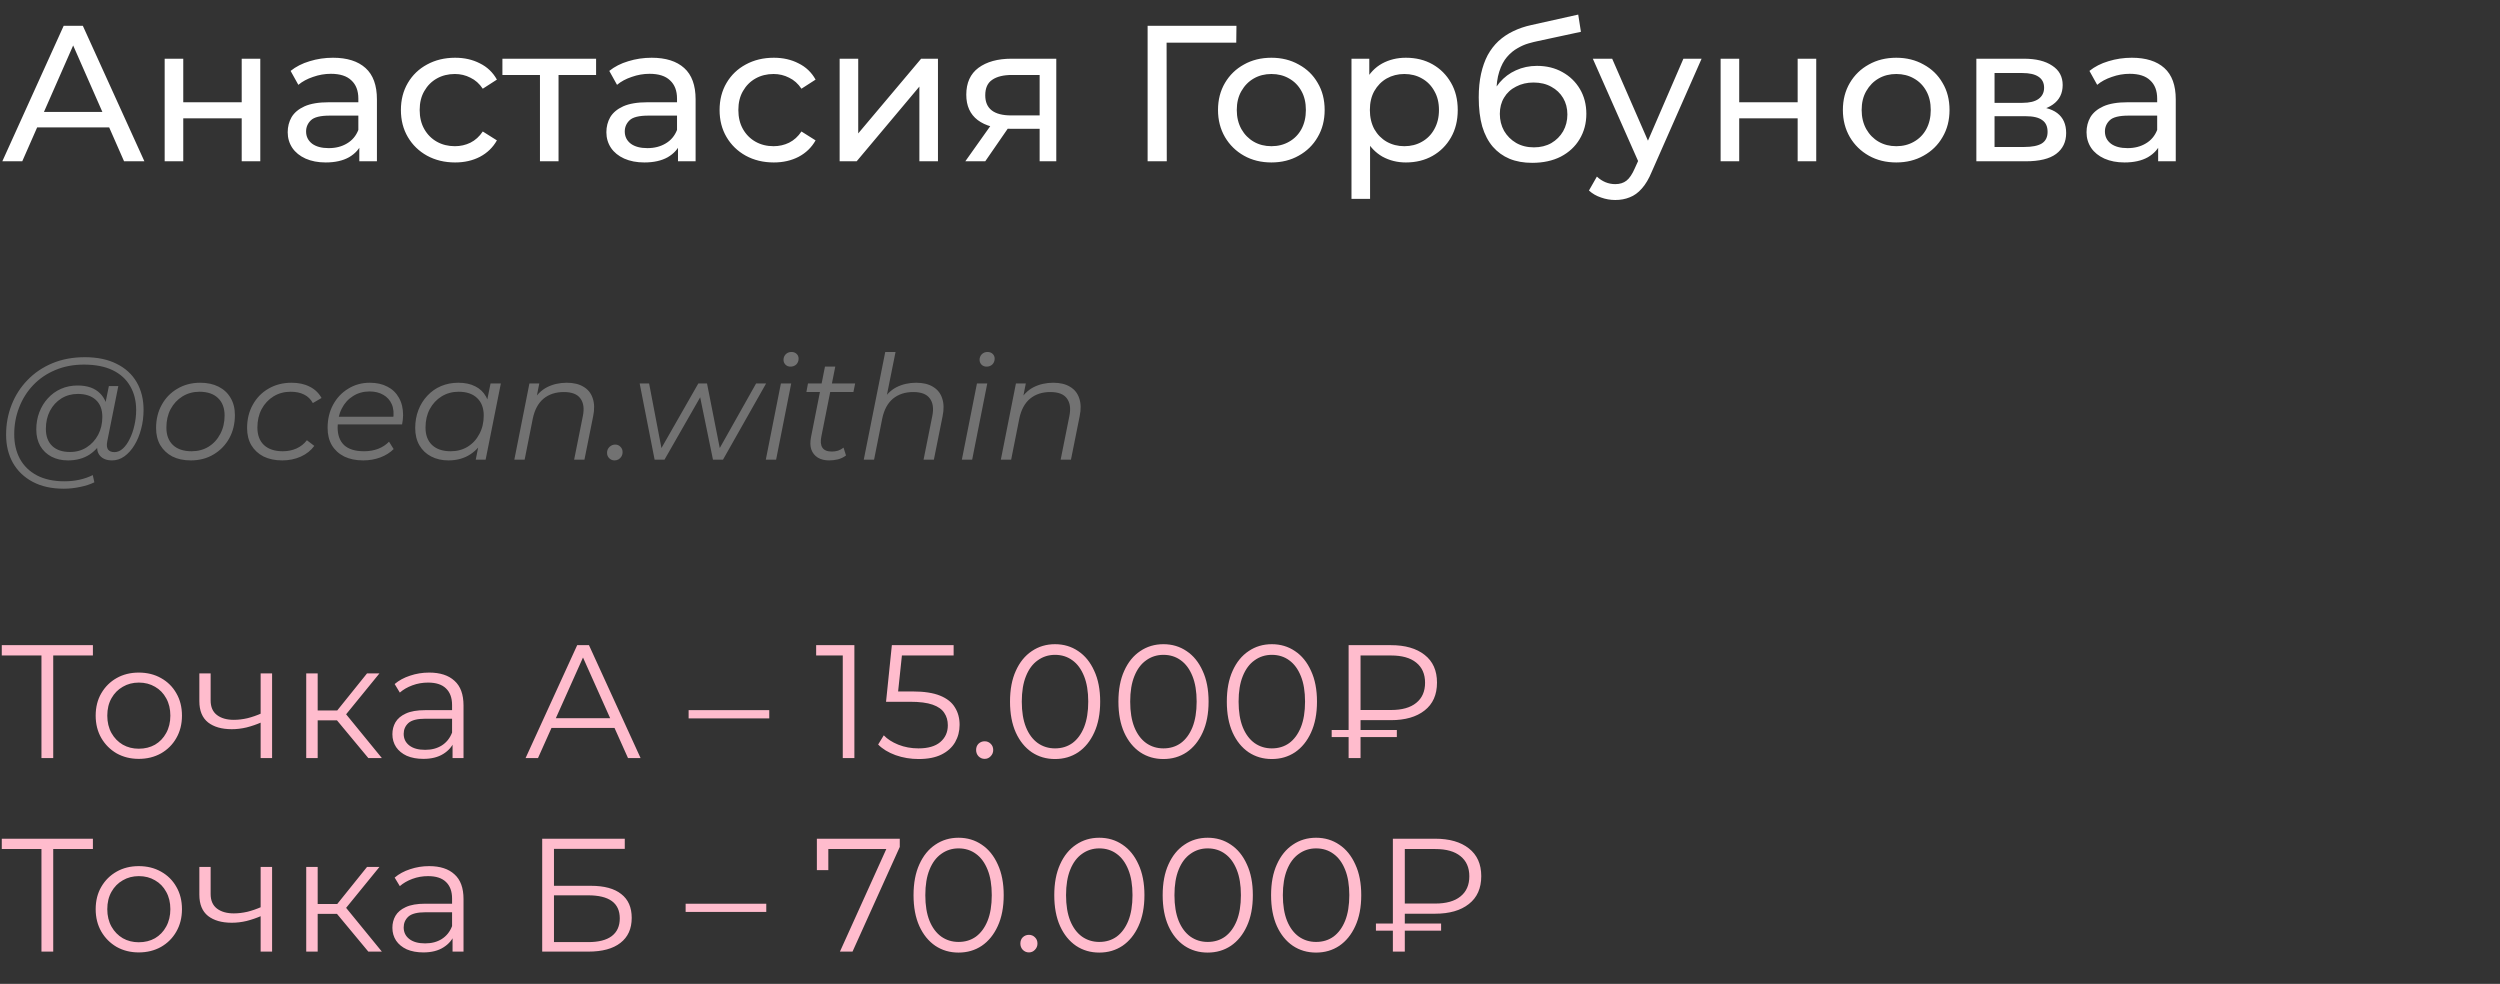
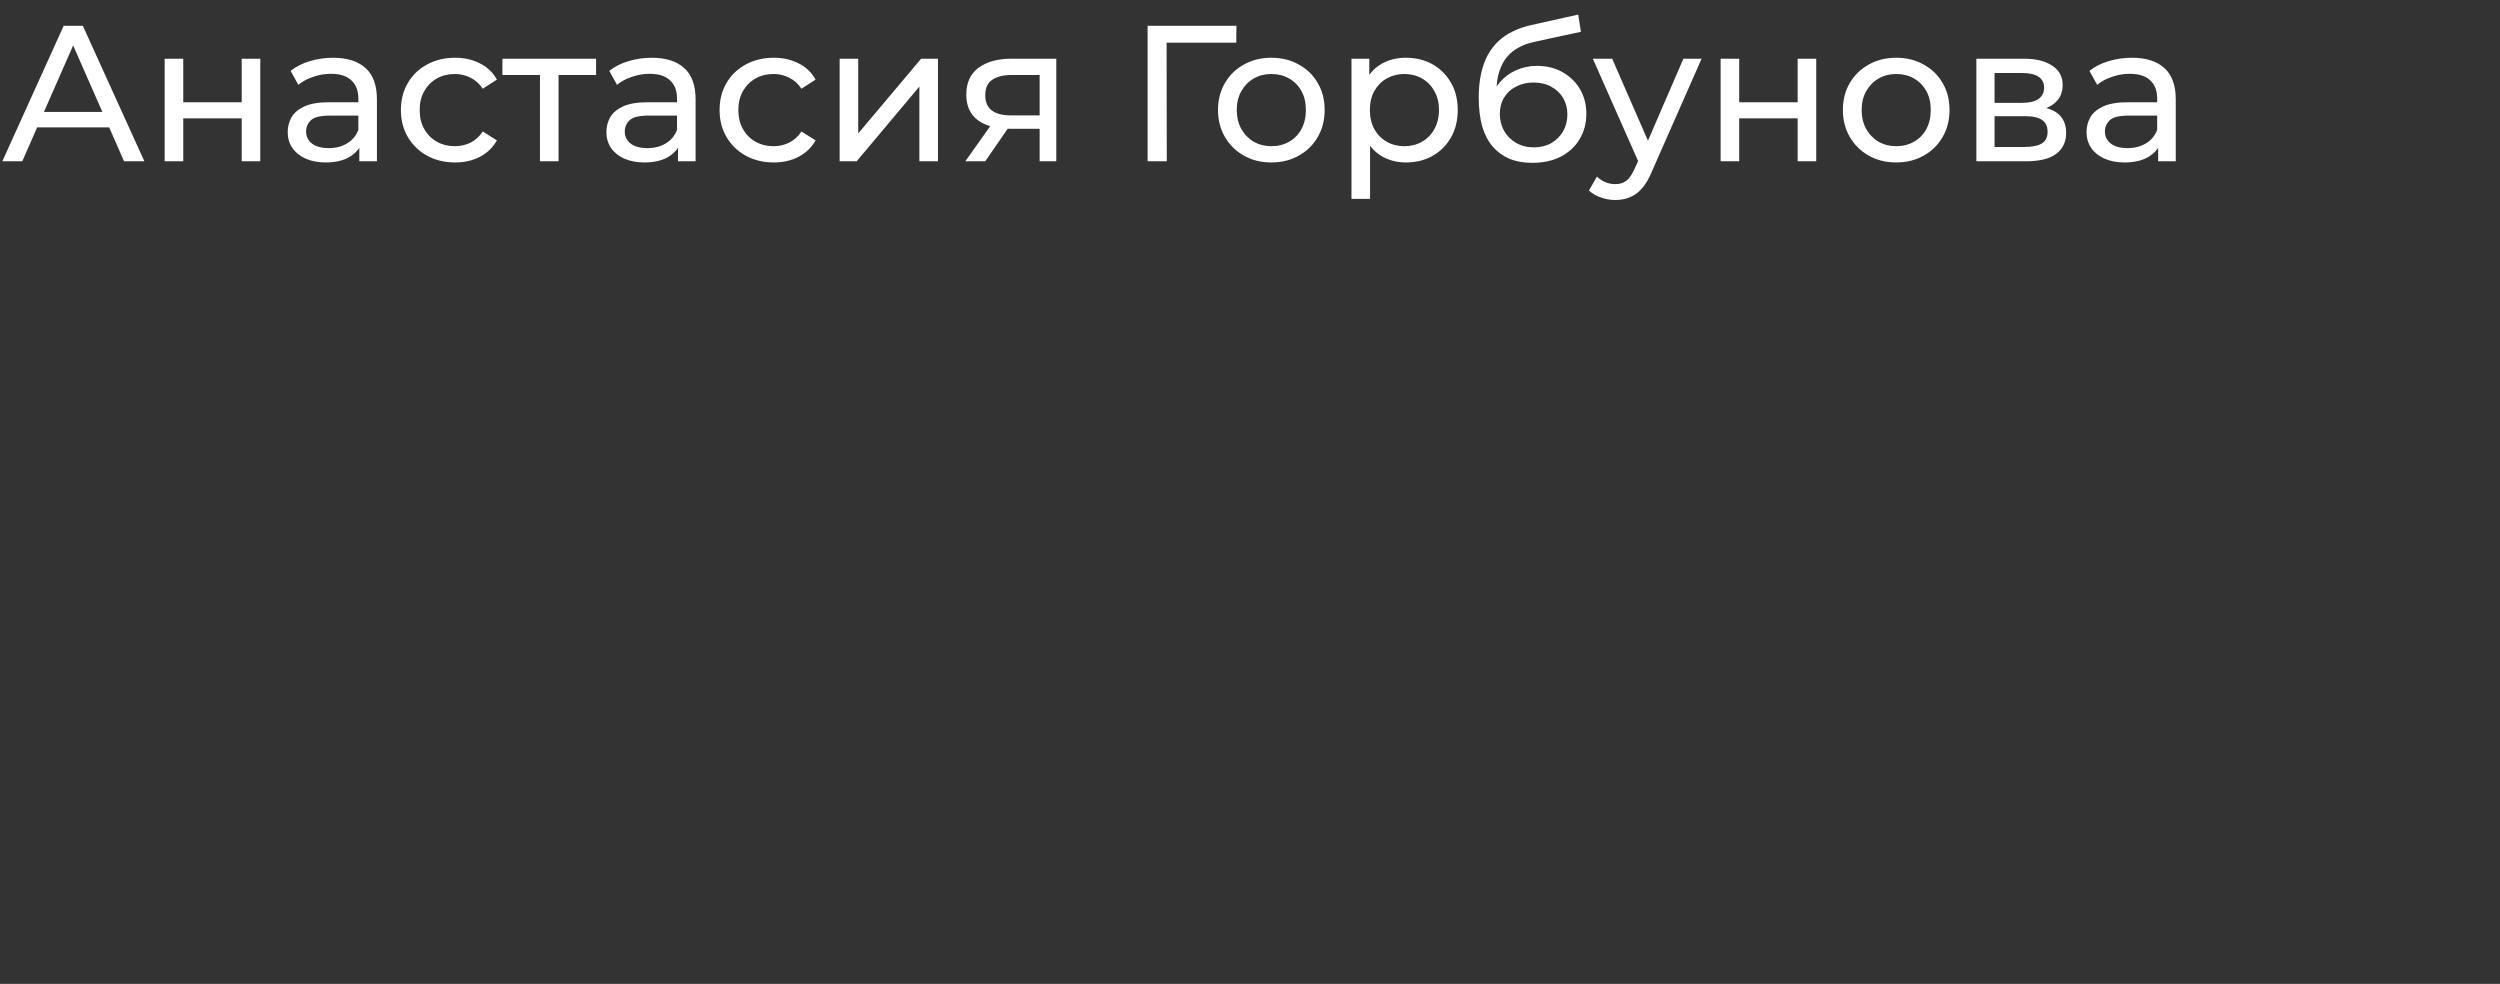
<svg xmlns="http://www.w3.org/2000/svg" width="310" height="122" viewBox="0 0 310 122" fill="none">
  <rect x="0" y="0" width="310" height="122" fill="#333333" stroke="none" />
  <path d="M0.288 20L7.896 3.2H10.272L17.904 20H15.384L8.592 4.544H9.552L2.76 20H0.288ZM3.528 15.8L4.176 13.88H13.632L14.328 15.8H3.528ZM20.419 20V7.28H22.724V12.68H29.971V7.28H32.276V20H29.971V14.672H22.724V20H20.419ZM44.555 20V17.312L44.435 16.808V12.224C44.435 11.248 44.147 10.496 43.571 9.968C43.011 9.424 42.163 9.152 41.027 9.152C40.275 9.152 39.539 9.28 38.819 9.536C38.099 9.776 37.491 10.104 36.995 10.52L36.035 8.792C36.691 8.264 37.475 7.864 38.387 7.592C39.315 7.304 40.283 7.16 41.291 7.16C43.035 7.16 44.379 7.584 45.323 8.432C46.267 9.28 46.739 10.576 46.739 12.32V20H44.555ZM40.379 20.144C39.435 20.144 38.603 19.984 37.883 19.664C37.179 19.344 36.635 18.904 36.251 18.344C35.867 17.768 35.675 17.12 35.675 16.4C35.675 15.712 35.835 15.088 36.155 14.528C36.491 13.968 37.027 13.52 37.763 13.184C38.515 12.848 39.523 12.68 40.787 12.68H44.819V14.336H40.883C39.731 14.336 38.955 14.528 38.555 14.912C38.155 15.296 37.955 15.76 37.955 16.304C37.955 16.928 38.203 17.432 38.699 17.816C39.195 18.184 39.883 18.368 40.763 18.368C41.627 18.368 42.379 18.176 43.019 17.792C43.675 17.408 44.147 16.848 44.435 16.112L44.891 17.696C44.587 18.448 44.051 19.048 43.283 19.496C42.515 19.928 41.547 20.144 40.379 20.144ZM56.432 20.144C55.136 20.144 53.976 19.864 52.952 19.304C51.944 18.744 51.152 17.976 50.576 17C50 16.024 49.712 14.904 49.712 13.64C49.712 12.376 50 11.256 50.576 10.28C51.152 9.304 51.944 8.544 52.952 8C53.976 7.44 55.136 7.16 56.432 7.16C57.584 7.16 58.608 7.392 59.504 7.856C60.416 8.304 61.12 8.976 61.616 9.872L59.864 11C59.448 10.376 58.936 9.92 58.328 9.632C57.736 9.328 57.096 9.176 56.408 9.176C55.576 9.176 54.832 9.36 54.176 9.728C53.52 10.096 53 10.616 52.616 11.288C52.232 11.944 52.04 12.728 52.04 13.64C52.04 14.552 52.232 15.344 52.616 16.016C53 16.688 53.52 17.208 54.176 17.576C54.832 17.944 55.576 18.128 56.408 18.128C57.096 18.128 57.736 17.984 58.328 17.696C58.936 17.392 59.448 16.928 59.864 16.304L61.616 17.408C61.12 18.288 60.416 18.968 59.504 19.448C58.608 19.912 57.584 20.144 56.432 20.144ZM66.955 20V8.696L67.531 9.296H62.299V7.28H73.915V9.296H68.707L69.259 8.696V20H66.955ZM84.071 20V17.312L83.951 16.808V12.224C83.951 11.248 83.663 10.496 83.087 9.968C82.527 9.424 81.679 9.152 80.543 9.152C79.791 9.152 79.055 9.28 78.335 9.536C77.615 9.776 77.007 10.104 76.511 10.52L75.551 8.792C76.207 8.264 76.991 7.864 77.903 7.592C78.831 7.304 79.799 7.16 80.807 7.16C82.551 7.16 83.895 7.584 84.839 8.432C85.783 9.28 86.255 10.576 86.255 12.32V20H84.071ZM79.895 20.144C78.951 20.144 78.119 19.984 77.399 19.664C76.695 19.344 76.151 18.904 75.767 18.344C75.383 17.768 75.191 17.12 75.191 16.4C75.191 15.712 75.351 15.088 75.671 14.528C76.007 13.968 76.543 13.52 77.279 13.184C78.031 12.848 79.039 12.68 80.303 12.68H84.335V14.336H80.399C79.247 14.336 78.471 14.528 78.071 14.912C77.671 15.296 77.471 15.76 77.471 16.304C77.471 16.928 77.719 17.432 78.215 17.816C78.711 18.184 79.399 18.368 80.279 18.368C81.143 18.368 81.895 18.176 82.535 17.792C83.191 17.408 83.663 16.848 83.951 16.112L84.407 17.696C84.103 18.448 83.567 19.048 82.799 19.496C82.031 19.928 81.063 20.144 79.895 20.144ZM95.948 20.144C94.652 20.144 93.492 19.864 92.468 19.304C91.46 18.744 90.668 17.976 90.092 17C89.516 16.024 89.228 14.904 89.228 13.64C89.228 12.376 89.516 11.256 90.092 10.28C90.668 9.304 91.46 8.544 92.468 8C93.492 7.44 94.652 7.16 95.948 7.16C97.1 7.16 98.124 7.392 99.02 7.856C99.932 8.304 100.636 8.976 101.132 9.872L99.38 11C98.964 10.376 98.452 9.92 97.844 9.632C97.252 9.328 96.612 9.176 95.924 9.176C95.092 9.176 94.348 9.36 93.692 9.728C93.036 10.096 92.516 10.616 92.132 11.288C91.748 11.944 91.556 12.728 91.556 13.64C91.556 14.552 91.748 15.344 92.132 16.016C92.516 16.688 93.036 17.208 93.692 17.576C94.348 17.944 95.092 18.128 95.924 18.128C96.612 18.128 97.252 17.984 97.844 17.696C98.452 17.392 98.964 16.928 99.38 16.304L101.132 17.408C100.636 18.288 99.932 18.968 99.02 19.448C98.124 19.912 97.1 20.144 95.948 20.144ZM104.115 20V7.28H106.419V16.544L114.219 7.28H116.307V20H114.003V10.736L106.227 20H104.115ZM128.915 20V15.536L129.275 15.968H125.219C123.523 15.968 122.195 15.608 121.235 14.888C120.291 14.168 119.819 13.12 119.819 11.744C119.819 10.272 120.323 9.16 121.331 8.408C122.355 7.656 123.715 7.28 125.411 7.28H130.979V20H128.915ZM119.699 20L123.155 15.128H125.531L122.171 20H119.699ZM128.915 14.816V8.648L129.275 9.296H125.483C124.427 9.296 123.611 9.496 123.035 9.896C122.459 10.28 122.171 10.92 122.171 11.816C122.171 13.48 123.243 14.312 125.387 14.312H129.275L128.915 14.816ZM142.304 20V3.2H153.32L153.296 5.288H144.08L144.656 4.688L144.68 20H142.304ZM157.657 20.144C156.377 20.144 155.241 19.864 154.249 19.304C153.257 18.744 152.473 17.976 151.897 17C151.321 16.008 151.033 14.888 151.033 13.64C151.033 12.376 151.321 11.256 151.897 10.28C152.473 9.304 153.257 8.544 154.249 8C155.241 7.44 156.377 7.16 157.657 7.16C158.921 7.16 160.049 7.44 161.041 8C162.049 8.544 162.833 9.304 163.393 10.28C163.969 11.24 164.257 12.36 164.257 13.64C164.257 14.904 163.969 16.024 163.393 17C162.833 17.976 162.049 18.744 161.041 19.304C160.049 19.864 158.921 20.144 157.657 20.144ZM157.657 18.128C158.473 18.128 159.201 17.944 159.841 17.576C160.497 17.208 161.009 16.688 161.377 16.016C161.745 15.328 161.929 14.536 161.929 13.64C161.929 12.728 161.745 11.944 161.377 11.288C161.009 10.616 160.497 10.096 159.841 9.728C159.201 9.36 158.473 9.176 157.657 9.176C156.841 9.176 156.113 9.36 155.473 9.728C154.833 10.096 154.321 10.616 153.937 11.288C153.553 11.944 153.361 12.728 153.361 13.64C153.361 14.536 153.553 15.328 153.937 16.016C154.321 16.688 154.833 17.208 155.473 17.576C156.113 17.944 156.841 18.128 157.657 18.128ZM174.328 20.144C173.272 20.144 172.304 19.904 171.424 19.424C170.56 18.928 169.864 18.2 169.336 17.24C168.824 16.28 168.568 15.08 168.568 13.64C168.568 12.2 168.816 11 169.312 10.04C169.824 9.08 170.512 8.36 171.376 7.88C172.256 7.4 173.24 7.16 174.328 7.16C175.576 7.16 176.68 7.432 177.64 7.976C178.6 8.52 179.36 9.28 179.92 10.256C180.48 11.216 180.76 12.344 180.76 13.64C180.76 14.936 180.48 16.072 179.92 17.048C179.36 18.024 178.6 18.784 177.64 19.328C176.68 19.872 175.576 20.144 174.328 20.144ZM167.584 24.656V7.28H169.792V10.712L169.648 13.664L169.888 16.616V24.656H167.584ZM174.136 18.128C174.952 18.128 175.68 17.944 176.32 17.576C176.976 17.208 177.488 16.688 177.856 16.016C178.24 15.328 178.432 14.536 178.432 13.64C178.432 12.728 178.24 11.944 177.856 11.288C177.488 10.616 176.976 10.096 176.32 9.728C175.68 9.36 174.952 9.176 174.136 9.176C173.336 9.176 172.608 9.36 171.952 9.728C171.312 10.096 170.8 10.616 170.416 11.288C170.048 11.944 169.864 12.728 169.864 13.64C169.864 14.536 170.048 15.328 170.416 16.016C170.8 16.688 171.312 17.208 171.952 17.576C172.608 17.944 173.336 18.128 174.136 18.128ZM189.987 20.192C188.931 20.192 187.995 20.024 187.179 19.688C186.379 19.352 185.691 18.856 185.115 18.2C184.539 17.528 184.099 16.688 183.795 15.68C183.507 14.656 183.363 13.456 183.363 12.08C183.363 10.992 183.459 10.016 183.651 9.152C183.843 8.288 184.115 7.52 184.467 6.848C184.835 6.176 185.283 5.592 185.811 5.096C186.355 4.6 186.963 4.192 187.635 3.872C188.323 3.536 189.075 3.28 189.891 3.104L195.699 1.808L196.035 3.944L190.683 5.096C190.363 5.16 189.979 5.256 189.531 5.384C189.083 5.512 188.627 5.712 188.163 5.984C187.699 6.24 187.267 6.6 186.867 7.064C186.467 7.528 186.147 8.136 185.907 8.888C185.667 9.624 185.547 10.536 185.547 11.624C185.547 11.928 185.555 12.16 185.571 12.32C185.587 12.48 185.603 12.64 185.619 12.8C185.651 12.96 185.675 13.2 185.691 13.52L184.731 12.536C184.987 11.656 185.395 10.888 185.955 10.232C186.515 9.576 187.187 9.072 187.971 8.72C188.771 8.352 189.643 8.168 190.587 8.168C191.771 8.168 192.819 8.424 193.731 8.936C194.659 9.448 195.387 10.152 195.915 11.048C196.443 11.944 196.707 12.968 196.707 14.12C196.707 15.288 196.427 16.336 195.867 17.264C195.323 18.176 194.547 18.896 193.539 19.424C192.531 19.936 191.347 20.192 189.987 20.192ZM190.203 18.272C191.019 18.272 191.739 18.096 192.363 17.744C192.987 17.376 193.475 16.888 193.827 16.28C194.179 15.656 194.355 14.96 194.355 14.192C194.355 13.424 194.179 12.744 193.827 12.152C193.475 11.56 192.987 11.096 192.363 10.76C191.739 10.408 191.003 10.232 190.155 10.232C189.355 10.232 188.635 10.4 187.995 10.736C187.355 11.056 186.859 11.512 186.507 12.104C186.155 12.68 185.979 13.352 185.979 14.12C185.979 14.888 186.155 15.592 186.507 16.232C186.875 16.856 187.371 17.352 187.995 17.72C188.635 18.088 189.371 18.272 190.203 18.272ZM200.294 24.8C199.686 24.8 199.094 24.696 198.518 24.488C197.942 24.296 197.446 24.008 197.03 23.624L198.014 21.896C198.334 22.2 198.686 22.432 199.07 22.592C199.454 22.752 199.862 22.832 200.294 22.832C200.854 22.832 201.318 22.688 201.686 22.4C202.054 22.112 202.398 21.6 202.718 20.864L203.51 19.112L203.75 18.824L208.742 7.28H210.998L204.83 21.272C204.462 22.168 204.046 22.872 203.582 23.384C203.134 23.896 202.638 24.256 202.094 24.464C201.55 24.688 200.95 24.8 200.294 24.8ZM203.318 20.408L197.51 7.28H199.91L204.854 18.608L203.318 20.408ZM213.357 20V7.28H215.661V12.68H222.909V7.28H225.213V20H222.909V14.672H215.661V20H213.357ZM235.141 20.144C233.861 20.144 232.725 19.864 231.733 19.304C230.741 18.744 229.957 17.976 229.381 17C228.805 16.008 228.517 14.888 228.517 13.64C228.517 12.376 228.805 11.256 229.381 10.28C229.957 9.304 230.741 8.544 231.733 8C232.725 7.44 233.861 7.16 235.141 7.16C236.405 7.16 237.533 7.44 238.525 8C239.533 8.544 240.317 9.304 240.877 10.28C241.453 11.24 241.741 12.36 241.741 13.64C241.741 14.904 241.453 16.024 240.877 17C240.317 17.976 239.533 18.744 238.525 19.304C237.533 19.864 236.405 20.144 235.141 20.144ZM235.141 18.128C235.957 18.128 236.685 17.944 237.325 17.576C237.981 17.208 238.493 16.688 238.861 16.016C239.229 15.328 239.413 14.536 239.413 13.64C239.413 12.728 239.229 11.944 238.861 11.288C238.493 10.616 237.981 10.096 237.325 9.728C236.685 9.36 235.957 9.176 235.141 9.176C234.325 9.176 233.597 9.36 232.957 9.728C232.317 10.096 231.805 10.616 231.421 11.288C231.037 11.944 230.845 12.728 230.845 13.64C230.845 14.536 231.037 15.328 231.421 16.016C231.805 16.688 232.317 17.208 232.957 17.576C233.597 17.944 234.325 18.128 235.141 18.128ZM245.068 20V7.28H250.972C252.46 7.28 253.628 7.568 254.476 8.144C255.34 8.704 255.772 9.504 255.772 10.544C255.772 11.584 255.364 12.392 254.548 12.968C253.748 13.528 252.684 13.808 251.356 13.808L251.716 13.184C253.236 13.184 254.364 13.464 255.1 14.024C255.836 14.584 256.204 15.408 256.204 16.496C256.204 17.6 255.788 18.464 254.956 19.088C254.14 19.696 252.884 20 251.188 20H245.068ZM247.324 18.224H251.02C251.98 18.224 252.7 18.08 253.18 17.792C253.66 17.488 253.9 17.008 253.9 16.352C253.9 15.68 253.676 15.192 253.228 14.888C252.796 14.568 252.108 14.408 251.164 14.408H247.324V18.224ZM247.324 12.752H250.78C251.66 12.752 252.324 12.592 252.772 12.272C253.236 11.936 253.468 11.472 253.468 10.88C253.468 10.272 253.236 9.816 252.772 9.512C252.324 9.208 251.66 9.056 250.78 9.056H247.324V12.752ZM267.61 20V17.312L267.49 16.808V12.224C267.49 11.248 267.202 10.496 266.626 9.968C266.066 9.424 265.218 9.152 264.082 9.152C263.33 9.152 262.594 9.28 261.874 9.536C261.154 9.776 260.546 10.104 260.05 10.52L259.09 8.792C259.746 8.264 260.53 7.864 261.442 7.592C262.37 7.304 263.338 7.16 264.346 7.16C266.09 7.16 267.434 7.584 268.378 8.432C269.322 9.28 269.794 10.576 269.794 12.32V20H267.61ZM263.434 20.144C262.49 20.144 261.658 19.984 260.938 19.664C260.234 19.344 259.69 18.904 259.306 18.344C258.922 17.768 258.73 17.12 258.73 16.4C258.73 15.712 258.89 15.088 259.21 14.528C259.546 13.968 260.082 13.52 260.818 13.184C261.57 12.848 262.578 12.68 263.842 12.68H267.874V14.336H263.938C262.786 14.336 262.01 14.528 261.61 14.912C261.21 15.296 261.01 15.76 261.01 16.304C261.01 16.928 261.258 17.432 261.754 17.816C262.25 18.184 262.938 18.368 263.818 18.368C264.682 18.368 265.434 18.176 266.074 17.792C266.73 17.408 267.202 16.848 267.49 16.112L267.946 17.696C267.642 18.448 267.106 19.048 266.338 19.496C265.57 19.928 264.602 20.144 263.434 20.144Z" fill="white" />
-   <path d="M7.902 60.6C6.414 60.6 5.136 60.318 4.068 59.754C3 59.19 2.178 58.404 1.602 57.396C1.038 56.388 0.756 55.224 0.756 53.904C0.756 52.596 0.984 51.36 1.44 50.196C1.896 49.032 2.55 48.012 3.402 47.136C4.254 46.248 5.28 45.552 6.48 45.048C7.68 44.544 9.024 44.292 10.512 44.292C12.072 44.292 13.392 44.568 14.472 45.12C15.564 45.66 16.392 46.422 16.956 47.406C17.52 48.378 17.802 49.518 17.802 50.826C17.802 51.654 17.7 52.446 17.496 53.202C17.304 53.946 17.028 54.612 16.668 55.2C16.32 55.776 15.906 56.238 15.426 56.586C14.958 56.922 14.448 57.09 13.896 57.09C13.236 57.09 12.738 56.898 12.402 56.514C12.066 56.13 11.97 55.614 12.114 54.966L12.384 53.67L12.816 52.518L12.942 50.628L13.5 47.874H14.67L13.302 54.714C13.206 55.194 13.242 55.542 13.41 55.758C13.578 55.962 13.836 56.064 14.184 56.064C14.568 56.064 14.922 55.914 15.246 55.614C15.57 55.314 15.852 54.912 16.092 54.408C16.344 53.904 16.536 53.346 16.668 52.734C16.812 52.122 16.884 51.492 16.884 50.844C16.884 49.716 16.638 48.732 16.146 47.892C15.666 47.04 14.946 46.38 13.986 45.912C13.026 45.444 11.832 45.21 10.404 45.21C9.096 45.21 7.908 45.438 6.84 45.894C5.784 46.338 4.878 46.956 4.122 47.748C3.366 48.54 2.784 49.464 2.376 50.52C1.968 51.564 1.764 52.674 1.764 53.85C1.764 55.002 1.998 56.016 2.466 56.892C2.946 57.768 3.648 58.452 4.572 58.944C5.508 59.436 6.648 59.682 7.992 59.682C8.64 59.682 9.264 59.616 9.864 59.484C10.464 59.352 11.01 59.16 11.502 58.908L11.7 59.808C11.184 60.06 10.59 60.252 9.918 60.384C9.258 60.528 8.586 60.6 7.902 60.6ZM8.424 57.09C7.656 57.09 6.972 56.934 6.372 56.622C5.784 56.31 5.322 55.866 4.986 55.29C4.662 54.714 4.5 54.036 4.5 53.256C4.5 52.488 4.626 51.774 4.878 51.114C5.13 50.454 5.484 49.878 5.94 49.386C6.396 48.882 6.936 48.492 7.56 48.216C8.184 47.94 8.874 47.802 9.63 47.802C10.842 47.802 11.772 48.132 12.42 48.792C13.068 49.44 13.398 50.364 13.41 51.564C13.422 52.584 13.23 53.514 12.834 54.354C12.438 55.182 11.868 55.848 11.124 56.352C10.38 56.844 9.48 57.09 8.424 57.09ZM8.676 56.046C9.456 56.046 10.146 55.854 10.746 55.47C11.346 55.086 11.82 54.57 12.168 53.922C12.516 53.262 12.69 52.518 12.69 51.69C12.69 50.778 12.42 50.076 11.88 49.584C11.34 49.092 10.596 48.846 9.648 48.846C8.892 48.846 8.214 49.032 7.614 49.404C7.014 49.776 6.54 50.292 6.192 50.952C5.856 51.6 5.688 52.344 5.688 53.184C5.688 54.096 5.952 54.804 6.48 55.308C7.008 55.8 7.74 56.046 8.676 56.046ZM23.656 57.09C22.78 57.09 22.018 56.928 21.37 56.604C20.734 56.268 20.236 55.8 19.876 55.2C19.528 54.6 19.354 53.892 19.354 53.076C19.354 51.996 19.588 51.036 20.056 50.196C20.524 49.344 21.172 48.678 22 48.198C22.828 47.706 23.77 47.46 24.826 47.46C25.702 47.46 26.458 47.622 27.094 47.946C27.742 48.27 28.24 48.732 28.588 49.332C28.948 49.932 29.128 50.64 29.128 51.456C29.128 52.536 28.894 53.502 28.426 54.354C27.958 55.194 27.31 55.86 26.482 56.352C25.666 56.844 24.724 57.09 23.656 57.09ZM23.746 55.956C24.538 55.956 25.24 55.77 25.852 55.398C26.476 55.014 26.962 54.486 27.31 53.814C27.67 53.142 27.85 52.38 27.85 51.528C27.85 50.592 27.574 49.866 27.022 49.35C26.482 48.834 25.72 48.576 24.736 48.576C23.956 48.576 23.254 48.768 22.63 49.152C22.006 49.536 21.514 50.064 21.154 50.736C20.806 51.396 20.632 52.158 20.632 53.022C20.632 53.946 20.902 54.666 21.442 55.182C21.994 55.698 22.762 55.956 23.746 55.956ZM35.013 57.09C34.113 57.09 33.333 56.928 32.673 56.604C32.025 56.268 31.521 55.8 31.161 55.2C30.813 54.6 30.639 53.892 30.639 53.076C30.639 51.996 30.873 51.036 31.341 50.196C31.809 49.344 32.457 48.678 33.285 48.198C34.125 47.706 35.079 47.46 36.147 47.46C37.023 47.46 37.773 47.622 38.397 47.946C39.033 48.258 39.525 48.726 39.873 49.35L38.793 49.98C38.529 49.5 38.163 49.146 37.695 48.918C37.239 48.69 36.687 48.576 36.039 48.576C35.247 48.576 34.539 48.768 33.915 49.152C33.291 49.536 32.799 50.064 32.439 50.736C32.091 51.396 31.917 52.158 31.917 53.022C31.917 53.946 32.187 54.666 32.727 55.182C33.279 55.698 34.059 55.956 35.067 55.956C35.679 55.956 36.243 55.842 36.759 55.614C37.287 55.374 37.719 55.032 38.055 54.588L38.973 55.29C38.565 55.854 38.007 56.298 37.299 56.622C36.591 56.934 35.829 57.09 35.013 57.09ZM45.033 57.09C44.133 57.09 43.347 56.928 42.675 56.604C42.015 56.268 41.505 55.8 41.145 55.2C40.797 54.6 40.623 53.886 40.623 53.058C40.623 51.978 40.851 51.018 41.307 50.178C41.763 49.338 42.387 48.678 43.179 48.198C43.971 47.706 44.865 47.46 45.861 47.46C46.701 47.46 47.427 47.622 48.039 47.946C48.651 48.258 49.125 48.714 49.461 49.314C49.809 49.914 49.983 50.634 49.983 51.474C49.983 51.666 49.971 51.864 49.947 52.068C49.923 52.26 49.893 52.446 49.857 52.626H41.559L41.721 51.672H49.263L48.741 52.032C48.861 51.276 48.807 50.64 48.579 50.124C48.351 49.608 47.997 49.218 47.517 48.954C47.049 48.678 46.485 48.54 45.825 48.54C45.057 48.54 44.373 48.732 43.773 49.116C43.173 49.488 42.705 50.01 42.369 50.682C42.033 51.342 41.865 52.116 41.865 53.004C41.865 53.952 42.135 54.684 42.675 55.2C43.227 55.704 44.049 55.956 45.141 55.956C45.777 55.956 46.365 55.854 46.905 55.65C47.445 55.434 47.889 55.14 48.237 54.768L48.813 55.686C48.369 56.13 47.811 56.478 47.139 56.73C46.479 56.97 45.777 57.09 45.033 57.09ZM55.608 57.09C54.804 57.09 54.09 56.928 53.467 56.604C52.843 56.28 52.356 55.818 52.008 55.218C51.66 54.618 51.486 53.904 51.486 53.076C51.486 52.272 51.618 51.528 51.883 50.844C52.147 50.16 52.519 49.566 52.998 49.062C53.478 48.546 54.042 48.15 54.691 47.874C55.35 47.598 56.065 47.46 56.833 47.46C57.66 47.46 58.362 47.61 58.938 47.91C59.514 48.198 59.959 48.624 60.27 49.188C60.583 49.74 60.739 50.412 60.739 51.204C60.739 52.344 60.529 53.358 60.108 54.246C59.688 55.134 59.094 55.83 58.327 56.334C57.559 56.838 56.653 57.09 55.608 57.09ZM55.879 55.956C56.67 55.956 57.373 55.77 57.984 55.398C58.608 55.014 59.094 54.486 59.443 53.814C59.803 53.142 59.983 52.38 59.983 51.528C59.983 50.592 59.706 49.866 59.154 49.35C58.614 48.834 57.852 48.576 56.868 48.576C56.089 48.576 55.386 48.768 54.763 49.152C54.139 49.536 53.647 50.064 53.286 50.736C52.938 51.396 52.764 52.158 52.764 53.022C52.764 53.946 53.035 54.666 53.575 55.182C54.127 55.698 54.895 55.956 55.879 55.956ZM58.992 57L59.532 54.282L60.072 52.374L60.252 50.394L60.828 47.55H62.106L60.217 57H58.992ZM70.274 47.46C71.126 47.46 71.822 47.628 72.362 47.964C72.914 48.288 73.292 48.762 73.496 49.386C73.712 50.01 73.73 50.754 73.55 51.618L72.47 57H71.192L72.272 51.6C72.464 50.664 72.362 49.932 71.966 49.404C71.582 48.876 70.898 48.612 69.914 48.612C68.906 48.612 68.066 48.888 67.394 49.44C66.734 49.992 66.29 50.82 66.062 51.924L65.054 57H63.776L65.648 47.55H66.872L66.332 50.268L66.062 49.8C66.518 48.984 67.106 48.39 67.826 48.018C68.558 47.646 69.374 47.46 70.274 47.46ZM76.21 57.09C75.946 57.09 75.724 57 75.544 56.82C75.364 56.64 75.274 56.418 75.274 56.154C75.274 55.854 75.376 55.608 75.58 55.416C75.784 55.224 76.018 55.128 76.282 55.128C76.546 55.128 76.762 55.218 76.93 55.398C77.11 55.566 77.2 55.788 77.2 56.064C77.2 56.268 77.152 56.448 77.056 56.604C76.972 56.748 76.852 56.868 76.696 56.964C76.54 57.048 76.378 57.09 76.21 57.09ZM81.173 57L79.319 47.55H80.489L82.163 56.316H81.587L86.591 47.55H87.671L89.399 56.316H88.823L93.755 47.55H94.997L89.651 57H88.409L86.717 48.756H87.113L82.397 57H81.173ZM94.959 57L96.831 47.55H98.109L96.237 57H94.959ZM98.019 45.462C97.767 45.462 97.557 45.378 97.389 45.21C97.233 45.042 97.155 44.844 97.155 44.616C97.155 44.352 97.245 44.124 97.425 43.932C97.617 43.74 97.857 43.644 98.145 43.644C98.397 43.644 98.607 43.722 98.775 43.878C98.943 44.034 99.027 44.232 99.027 44.472C99.027 44.76 98.931 45 98.739 45.192C98.547 45.372 98.307 45.462 98.019 45.462ZM102.799 57.09C102.259 57.09 101.797 56.976 101.413 56.748C101.029 56.508 100.759 56.172 100.603 55.74C100.459 55.308 100.447 54.792 100.567 54.192L102.295 45.462H103.573L101.845 54.138C101.725 54.726 101.767 55.182 101.971 55.506C102.187 55.83 102.577 55.992 103.141 55.992C103.405 55.992 103.663 55.956 103.915 55.884C104.167 55.8 104.395 55.674 104.599 55.506L104.905 56.478C104.605 56.706 104.269 56.868 103.897 56.964C103.525 57.048 103.159 57.09 102.799 57.09ZM99.991 48.612L100.189 47.55H106.039L105.823 48.612H99.991ZM113.604 47.46C114.456 47.46 115.152 47.628 115.692 47.964C116.244 48.288 116.622 48.762 116.826 49.386C117.042 50.01 117.06 50.754 116.88 51.618L115.8 57H114.522L115.602 51.6C115.794 50.664 115.692 49.932 115.296 49.404C114.912 48.876 114.228 48.612 113.244 48.612C112.236 48.612 111.396 48.888 110.724 49.44C110.064 49.992 109.62 50.82 109.392 51.924L108.384 57H107.106L109.77 43.644H111.048L109.716 50.268L109.392 49.8C109.848 48.984 110.436 48.39 111.156 48.018C111.888 47.646 112.704 47.46 113.604 47.46ZM119.27 57L121.142 47.55H122.42L120.548 57H119.27ZM122.33 45.462C122.078 45.462 121.868 45.378 121.7 45.21C121.544 45.042 121.466 44.844 121.466 44.616C121.466 44.352 121.556 44.124 121.736 43.932C121.928 43.74 122.168 43.644 122.456 43.644C122.708 43.644 122.918 43.722 123.086 43.878C123.254 44.034 123.338 44.232 123.338 44.472C123.338 44.76 123.242 45 123.05 45.192C122.858 45.372 122.618 45.462 122.33 45.462ZM130.602 47.46C131.454 47.46 132.15 47.628 132.69 47.964C133.242 48.288 133.62 48.762 133.824 49.386C134.04 50.01 134.058 50.754 133.878 51.618L132.798 57H131.52L132.6 51.6C132.792 50.664 132.69 49.932 132.294 49.404C131.91 48.876 131.226 48.612 130.242 48.612C129.234 48.612 128.394 48.888 127.722 49.44C127.062 49.992 126.618 50.82 126.39 51.924L125.382 57H124.104L125.976 47.55H127.2L126.66 50.268L126.39 49.8C126.846 48.984 127.434 48.39 128.154 48.018C128.886 47.646 129.702 47.46 130.602 47.46Z" fill="#727272" />
-   <path d="M5.14 94V80.88L5.54 81.28H0.22V80H11.52V81.28H6.22L6.6 80.88V94H5.14ZM17.204 94.1C16.191 94.1 15.277 93.873 14.464 93.42C13.664 92.953 13.031 92.32 12.564 91.52C12.097 90.707 11.864 89.78 11.864 88.74C11.864 87.687 12.097 86.76 12.564 85.96C13.031 85.16 13.664 84.533 14.464 84.08C15.264 83.627 16.177 83.4 17.204 83.4C18.244 83.4 19.164 83.627 19.964 84.08C20.777 84.533 21.411 85.16 21.864 85.96C22.331 86.76 22.564 87.687 22.564 88.74C22.564 89.78 22.331 90.707 21.864 91.52C21.411 92.32 20.777 92.953 19.964 93.42C19.151 93.873 18.231 94.1 17.204 94.1ZM17.204 92.84C17.964 92.84 18.637 92.673 19.224 92.34C19.811 91.993 20.271 91.513 20.604 90.9C20.951 90.273 21.124 89.553 21.124 88.74C21.124 87.913 20.951 87.193 20.604 86.58C20.271 85.967 19.811 85.493 19.224 85.16C18.637 84.813 17.971 84.64 17.224 84.64C16.477 84.64 15.811 84.813 15.224 85.16C14.637 85.493 14.171 85.967 13.824 86.58C13.477 87.193 13.304 87.913 13.304 88.74C13.304 89.553 13.477 90.273 13.824 90.9C14.171 91.513 14.637 91.993 15.224 92.34C15.811 92.673 16.471 92.84 17.204 92.84ZM32.439 89.56C31.826 89.827 31.206 90.04 30.579 90.2C29.966 90.347 29.352 90.42 28.739 90.42C27.499 90.42 26.519 90.14 25.799 89.58C25.079 89.007 24.719 88.127 24.719 86.94V83.5H26.119V86.86C26.119 87.66 26.379 88.26 26.899 88.66C27.419 89.06 28.119 89.26 28.999 89.26C29.532 89.26 30.092 89.193 30.679 89.06C31.266 88.913 31.859 88.707 32.459 88.44L32.439 89.56ZM32.319 94V83.5H33.739V94H32.319ZM45.672 94L41.352 88.8L42.532 88.1L47.352 94H45.672ZM37.972 94V83.5H39.392V94H37.972ZM38.952 89.32V88.1H42.332V89.32H38.952ZM42.652 88.9L41.332 88.7L45.512 83.5H47.052L42.652 88.9ZM56.117 94V91.68L56.057 91.3V87.42C56.057 86.527 55.804 85.84 55.297 85.36C54.804 84.88 54.064 84.64 53.077 84.64C52.397 84.64 51.751 84.753 51.137 84.98C50.524 85.207 50.004 85.507 49.577 85.88L48.937 84.82C49.471 84.367 50.111 84.02 50.857 83.78C51.604 83.527 52.391 83.4 53.217 83.4C54.577 83.4 55.624 83.74 56.357 84.42C57.104 85.087 57.477 86.107 57.477 87.48V94H56.117ZM52.497 94.1C51.711 94.1 51.024 93.973 50.437 93.72C49.864 93.453 49.424 93.093 49.117 92.64C48.811 92.173 48.657 91.64 48.657 91.04C48.657 90.493 48.784 90 49.037 89.56C49.304 89.107 49.731 88.747 50.317 88.48C50.917 88.2 51.717 88.06 52.717 88.06H56.337V89.12H52.757C51.744 89.12 51.037 89.3 50.637 89.66C50.251 90.02 50.057 90.467 50.057 91C50.057 91.6 50.291 92.08 50.757 92.44C51.224 92.8 51.877 92.98 52.717 92.98C53.517 92.98 54.204 92.8 54.777 92.44C55.364 92.067 55.791 91.533 56.057 90.84L56.377 91.82C56.111 92.513 55.644 93.067 54.977 93.48C54.324 93.893 53.497 94.1 52.497 94.1ZM65.172 94L71.572 80H73.032L79.432 94H77.872L71.992 80.86H72.592L66.712 94H65.172ZM67.692 90.26L68.132 89.06H76.272L76.712 90.26H67.692ZM85.389 89.08V88.06H95.389V89.08H85.389ZM104.503 94V80.6L105.143 81.28H101.203V80H105.943V94H104.503ZM113.91 94.12C112.91 94.12 111.957 93.96 111.05 93.64C110.143 93.307 109.423 92.867 108.89 92.32L109.59 91.18C110.03 91.647 110.63 92.033 111.39 92.34C112.163 92.647 112.997 92.8 113.89 92.8C115.077 92.8 115.977 92.54 116.59 92.02C117.217 91.487 117.53 90.793 117.53 89.94C117.53 89.34 117.383 88.827 117.09 88.4C116.81 87.96 116.33 87.62 115.65 87.38C114.97 87.14 114.037 87.02 112.85 87.02H109.87L110.59 80H118.25V81.28H111.17L111.91 80.58L111.29 86.46L110.55 85.74H113.17C114.583 85.74 115.717 85.913 116.57 86.26C117.423 86.607 118.037 87.093 118.41 87.72C118.797 88.333 118.99 89.053 118.99 89.88C118.99 90.667 118.803 91.387 118.43 92.04C118.057 92.68 117.497 93.187 116.75 93.56C116.003 93.933 115.057 94.12 113.91 94.12ZM122.098 94.1C121.805 94.1 121.551 93.993 121.338 93.78C121.138 93.567 121.038 93.307 121.038 93C121.038 92.68 121.138 92.42 121.338 92.22C121.551 92.02 121.805 91.92 122.098 91.92C122.391 91.92 122.638 92.02 122.838 92.22C123.051 92.42 123.158 92.68 123.158 93C123.158 93.307 123.051 93.567 122.838 93.78C122.638 93.993 122.391 94.1 122.098 94.1ZM130.822 94.12C129.742 94.12 128.782 93.84 127.942 93.28C127.102 92.707 126.442 91.893 125.962 90.84C125.482 89.773 125.242 88.493 125.242 87C125.242 85.507 125.482 84.233 125.962 83.18C126.442 82.113 127.102 81.3 127.942 80.74C128.782 80.167 129.742 79.88 130.822 79.88C131.902 79.88 132.862 80.167 133.702 80.74C134.542 81.3 135.202 82.113 135.682 83.18C136.175 84.233 136.422 85.507 136.422 87C136.422 88.493 136.175 89.773 135.682 90.84C135.202 91.893 134.542 92.707 133.702 93.28C132.862 93.84 131.902 94.12 130.822 94.12ZM130.822 92.8C131.648 92.8 132.368 92.58 132.982 92.14C133.595 91.687 134.075 91.033 134.422 90.18C134.768 89.313 134.942 88.253 134.942 87C134.942 85.747 134.768 84.693 134.422 83.84C134.075 82.973 133.595 82.32 132.982 81.88C132.368 81.427 131.648 81.2 130.822 81.2C130.022 81.2 129.308 81.427 128.682 81.88C128.055 82.32 127.568 82.973 127.222 83.84C126.875 84.693 126.702 85.747 126.702 87C126.702 88.253 126.875 89.313 127.222 90.18C127.568 91.033 128.055 91.687 128.682 92.14C129.308 92.58 130.022 92.8 130.822 92.8ZM144.264 94.12C143.184 94.12 142.224 93.84 141.384 93.28C140.544 92.707 139.884 91.893 139.404 90.84C138.924 89.773 138.684 88.493 138.684 87C138.684 85.507 138.924 84.233 139.404 83.18C139.884 82.113 140.544 81.3 141.384 80.74C142.224 80.167 143.184 79.88 144.264 79.88C145.344 79.88 146.304 80.167 147.144 80.74C147.984 81.3 148.644 82.113 149.124 83.18C149.617 84.233 149.864 85.507 149.864 87C149.864 88.493 149.617 89.773 149.124 90.84C148.644 91.893 147.984 92.707 147.144 93.28C146.304 93.84 145.344 94.12 144.264 94.12ZM144.264 92.8C145.09 92.8 145.81 92.58 146.424 92.14C147.037 91.687 147.517 91.033 147.864 90.18C148.21 89.313 148.384 88.253 148.384 87C148.384 85.747 148.21 84.693 147.864 83.84C147.517 82.973 147.037 82.32 146.424 81.88C145.81 81.427 145.09 81.2 144.264 81.2C143.464 81.2 142.75 81.427 142.124 81.88C141.497 82.32 141.01 82.973 140.664 83.84C140.317 84.693 140.144 85.747 140.144 87C140.144 88.253 140.317 89.313 140.664 90.18C141.01 91.033 141.497 91.687 142.124 92.14C142.75 92.58 143.464 92.8 144.264 92.8ZM157.706 94.12C156.626 94.12 155.666 93.84 154.826 93.28C153.986 92.707 153.326 91.893 152.846 90.84C152.366 89.773 152.126 88.493 152.126 87C152.126 85.507 152.366 84.233 152.846 83.18C153.326 82.113 153.986 81.3 154.826 80.74C155.666 80.167 156.626 79.88 157.706 79.88C158.786 79.88 159.746 80.167 160.586 80.74C161.426 81.3 162.086 82.113 162.566 83.18C163.059 84.233 163.306 85.507 163.306 87C163.306 88.493 163.059 89.773 162.566 90.84C162.086 91.893 161.426 92.707 160.586 93.28C159.746 93.84 158.786 94.12 157.706 94.12ZM157.706 92.8C158.533 92.8 159.253 92.58 159.866 92.14C160.479 91.687 160.959 91.033 161.306 90.18C161.653 89.313 161.826 88.253 161.826 87C161.826 85.747 161.653 84.693 161.306 83.84C160.959 82.973 160.479 82.32 159.866 81.88C159.253 81.427 158.533 81.2 157.706 81.2C156.906 81.2 156.193 81.427 155.566 81.88C154.939 82.32 154.453 82.973 154.106 83.84C153.759 84.693 153.586 85.747 153.586 87C153.586 88.253 153.759 89.313 154.106 90.18C154.453 91.033 154.939 91.687 155.566 92.14C156.193 92.58 156.906 92.8 157.706 92.8ZM167.228 94V80H172.468C174.241 80 175.635 80.4 176.648 81.2C177.675 82 178.188 83.147 178.188 84.64C178.188 86.147 177.675 87.3 176.648 88.1C175.635 88.9 174.241 89.3 172.468 89.3H168.048L168.708 88.6V94H167.228ZM168.708 88.72L168.048 88.04H172.488C173.848 88.04 174.888 87.747 175.608 87.16C176.341 86.573 176.708 85.74 176.708 84.66C176.708 83.58 176.341 82.747 175.608 82.16C174.888 81.573 173.848 81.28 172.488 81.28H168.048L168.708 80.58V88.72ZM165.128 91.4V90.52H173.208V91.4H165.128ZM5.14 118V104.88L5.54 105.28H0.22V104H11.52V105.28H6.22L6.6 104.88V118H5.14ZM17.204 118.1C16.191 118.1 15.277 117.873 14.464 117.42C13.664 116.953 13.031 116.32 12.564 115.52C12.097 114.707 11.864 113.78 11.864 112.74C11.864 111.687 12.097 110.76 12.564 109.96C13.031 109.16 13.664 108.533 14.464 108.08C15.264 107.627 16.177 107.4 17.204 107.4C18.244 107.4 19.164 107.627 19.964 108.08C20.777 108.533 21.411 109.16 21.864 109.96C22.331 110.76 22.564 111.687 22.564 112.74C22.564 113.78 22.331 114.707 21.864 115.52C21.411 116.32 20.777 116.953 19.964 117.42C19.151 117.873 18.231 118.1 17.204 118.1ZM17.204 116.84C17.964 116.84 18.637 116.673 19.224 116.34C19.811 115.993 20.271 115.513 20.604 114.9C20.951 114.273 21.124 113.553 21.124 112.74C21.124 111.913 20.951 111.193 20.604 110.58C20.271 109.967 19.811 109.493 19.224 109.16C18.637 108.813 17.971 108.64 17.224 108.64C16.477 108.64 15.811 108.813 15.224 109.16C14.637 109.493 14.171 109.967 13.824 110.58C13.477 111.193 13.304 111.913 13.304 112.74C13.304 113.553 13.477 114.273 13.824 114.9C14.171 115.513 14.637 115.993 15.224 116.34C15.811 116.673 16.471 116.84 17.204 116.84ZM32.439 113.56C31.826 113.827 31.206 114.04 30.579 114.2C29.966 114.347 29.352 114.42 28.739 114.42C27.499 114.42 26.519 114.14 25.799 113.58C25.079 113.007 24.719 112.127 24.719 110.94V107.5H26.119V110.86C26.119 111.66 26.379 112.26 26.899 112.66C27.419 113.06 28.119 113.26 28.999 113.26C29.532 113.26 30.092 113.193 30.679 113.06C31.266 112.913 31.859 112.707 32.459 112.44L32.439 113.56ZM32.319 118V107.5H33.739V118H32.319ZM45.672 118L41.352 112.8L42.532 112.1L47.352 118H45.672ZM37.972 118V107.5H39.392V118H37.972ZM38.952 113.32V112.1H42.332V113.32H38.952ZM42.652 112.9L41.332 112.7L45.512 107.5H47.052L42.652 112.9ZM56.117 118V115.68L56.057 115.3V111.42C56.057 110.527 55.804 109.84 55.297 109.36C54.804 108.88 54.064 108.64 53.077 108.64C52.397 108.64 51.751 108.753 51.137 108.98C50.524 109.207 50.004 109.507 49.577 109.88L48.937 108.82C49.471 108.367 50.111 108.02 50.857 107.78C51.604 107.527 52.391 107.4 53.217 107.4C54.577 107.4 55.624 107.74 56.357 108.42C57.104 109.087 57.477 110.107 57.477 111.48V118H56.117ZM52.497 118.1C51.711 118.1 51.024 117.973 50.437 117.72C49.864 117.453 49.424 117.093 49.117 116.64C48.811 116.173 48.657 115.64 48.657 115.04C48.657 114.493 48.784 114 49.037 113.56C49.304 113.107 49.731 112.747 50.317 112.48C50.917 112.2 51.717 112.06 52.717 112.06H56.337V113.12H52.757C51.744 113.12 51.037 113.3 50.637 113.66C50.251 114.02 50.057 114.467 50.057 115C50.057 115.6 50.291 116.08 50.757 116.44C51.224 116.8 51.877 116.98 52.717 116.98C53.517 116.98 54.204 116.8 54.777 116.44C55.364 116.067 55.791 115.533 56.057 114.84L56.377 115.82C56.111 116.513 55.644 117.067 54.977 117.48C54.324 117.893 53.497 118.1 52.497 118.1ZM67.232 118V104H77.472V105.26H68.692V109.84H73.272C74.925 109.84 76.178 110.18 77.032 110.86C77.898 111.527 78.332 112.513 78.332 113.82C78.332 115.167 77.865 116.2 76.932 116.92C76.012 117.64 74.685 118 72.952 118H67.232ZM68.692 116.82H72.932C74.225 116.82 75.198 116.573 75.852 116.08C76.519 115.573 76.852 114.84 76.852 113.88C76.852 111.973 75.545 111.02 72.932 111.02H68.692V116.82ZM85.018 113.08V112.06H95.018V113.08H85.018ZM104.152 118L110.192 104.64L110.632 105.28H101.972L102.712 104.58V107.9H101.292V104H111.572V105.02L105.712 118H104.152ZM118.859 118.12C117.779 118.12 116.819 117.84 115.979 117.28C115.139 116.707 114.479 115.893 113.999 114.84C113.519 113.773 113.279 112.493 113.279 111C113.279 109.507 113.519 108.233 113.999 107.18C114.479 106.113 115.139 105.3 115.979 104.74C116.819 104.167 117.779 103.88 118.859 103.88C119.939 103.88 120.899 104.167 121.739 104.74C122.579 105.3 123.239 106.113 123.719 107.18C124.212 108.233 124.459 109.507 124.459 111C124.459 112.493 124.212 113.773 123.719 114.84C123.239 115.893 122.579 116.707 121.739 117.28C120.899 117.84 119.939 118.12 118.859 118.12ZM118.859 116.8C119.686 116.8 120.406 116.58 121.019 116.14C121.632 115.687 122.112 115.033 122.459 114.18C122.806 113.313 122.979 112.253 122.979 111C122.979 109.747 122.806 108.693 122.459 107.84C122.112 106.973 121.632 106.32 121.019 105.88C120.406 105.427 119.686 105.2 118.859 105.2C118.059 105.2 117.346 105.427 116.719 105.88C116.092 106.32 115.606 106.973 115.259 107.84C114.912 108.693 114.739 109.747 114.739 111C114.739 112.253 114.912 113.313 115.259 114.18C115.606 115.033 116.092 115.687 116.719 116.14C117.346 116.58 118.059 116.8 118.859 116.8ZM127.586 118.1C127.293 118.1 127.04 117.993 126.826 117.78C126.626 117.567 126.526 117.307 126.526 117C126.526 116.68 126.626 116.42 126.826 116.22C127.04 116.02 127.293 115.92 127.586 115.92C127.88 115.92 128.126 116.02 128.326 116.22C128.54 116.42 128.646 116.68 128.646 117C128.646 117.307 128.54 117.567 128.326 117.78C128.126 117.993 127.88 118.1 127.586 118.1ZM136.31 118.12C135.23 118.12 134.27 117.84 133.43 117.28C132.59 116.707 131.93 115.893 131.45 114.84C130.97 113.773 130.73 112.493 130.73 111C130.73 109.507 130.97 108.233 131.45 107.18C131.93 106.113 132.59 105.3 133.43 104.74C134.27 104.167 135.23 103.88 136.31 103.88C137.39 103.88 138.35 104.167 139.19 104.74C140.03 105.3 140.69 106.113 141.17 107.18C141.663 108.233 141.91 109.507 141.91 111C141.91 112.493 141.663 113.773 141.17 114.84C140.69 115.893 140.03 116.707 139.19 117.28C138.35 117.84 137.39 118.12 136.31 118.12ZM136.31 116.8C137.137 116.8 137.857 116.58 138.47 116.14C139.083 115.687 139.563 115.033 139.91 114.18C140.257 113.313 140.43 112.253 140.43 111C140.43 109.747 140.257 108.693 139.91 107.84C139.563 106.973 139.083 106.32 138.47 105.88C137.857 105.427 137.137 105.2 136.31 105.2C135.51 105.2 134.797 105.427 134.17 105.88C133.543 106.32 133.057 106.973 132.71 107.84C132.363 108.693 132.19 109.747 132.19 111C132.19 112.253 132.363 113.313 132.71 114.18C133.057 115.033 133.543 115.687 134.17 116.14C134.797 116.58 135.51 116.8 136.31 116.8ZM149.752 118.12C148.672 118.12 147.712 117.84 146.872 117.28C146.032 116.707 145.372 115.893 144.892 114.84C144.412 113.773 144.172 112.493 144.172 111C144.172 109.507 144.412 108.233 144.892 107.18C145.372 106.113 146.032 105.3 146.872 104.74C147.712 104.167 148.672 103.88 149.752 103.88C150.832 103.88 151.792 104.167 152.632 104.74C153.472 105.3 154.132 106.113 154.612 107.18C155.105 108.233 155.352 109.507 155.352 111C155.352 112.493 155.105 113.773 154.612 114.84C154.132 115.893 153.472 116.707 152.632 117.28C151.792 117.84 150.832 118.12 149.752 118.12ZM149.752 116.8C150.579 116.8 151.299 116.58 151.912 116.14C152.525 115.687 153.005 115.033 153.352 114.18C153.699 113.313 153.872 112.253 153.872 111C153.872 109.747 153.699 108.693 153.352 107.84C153.005 106.973 152.525 106.32 151.912 105.88C151.299 105.427 150.579 105.2 149.752 105.2C148.952 105.2 148.239 105.427 147.612 105.88C146.985 106.32 146.499 106.973 146.152 107.84C145.805 108.693 145.632 109.747 145.632 111C145.632 112.253 145.805 113.313 146.152 114.18C146.499 115.033 146.985 115.687 147.612 116.14C148.239 116.58 148.952 116.8 149.752 116.8ZM163.194 118.12C162.114 118.12 161.154 117.84 160.314 117.28C159.474 116.707 158.814 115.893 158.334 114.84C157.854 113.773 157.614 112.493 157.614 111C157.614 109.507 157.854 108.233 158.334 107.18C158.814 106.113 159.474 105.3 160.314 104.74C161.154 104.167 162.114 103.88 163.194 103.88C164.274 103.88 165.234 104.167 166.074 104.74C166.914 105.3 167.574 106.113 168.054 107.18C168.548 108.233 168.794 109.507 168.794 111C168.794 112.493 168.548 113.773 168.054 114.84C167.574 115.893 166.914 116.707 166.074 117.28C165.234 117.84 164.274 118.12 163.194 118.12ZM163.194 116.8C164.021 116.8 164.741 116.58 165.354 116.14C165.968 115.687 166.448 115.033 166.794 114.18C167.141 113.313 167.314 112.253 167.314 111C167.314 109.747 167.141 108.693 166.794 107.84C166.448 106.973 165.968 106.32 165.354 105.88C164.741 105.427 164.021 105.2 163.194 105.2C162.394 105.2 161.681 105.427 161.054 105.88C160.428 106.32 159.941 106.973 159.594 107.84C159.248 108.693 159.074 109.747 159.074 111C159.074 112.253 159.248 113.313 159.594 114.18C159.941 115.033 160.428 115.687 161.054 116.14C161.681 116.58 162.394 116.8 163.194 116.8ZM172.716 118V104H177.956C179.73 104 181.123 104.4 182.136 105.2C183.163 106 183.676 107.147 183.676 108.64C183.676 110.147 183.163 111.3 182.136 112.1C181.123 112.9 179.73 113.3 177.956 113.3H173.536L174.196 112.6V118H172.716ZM174.196 112.72L173.536 112.04H177.976C179.336 112.04 180.376 111.747 181.096 111.16C181.83 110.573 182.196 109.74 182.196 108.66C182.196 107.58 181.83 106.747 181.096 106.16C180.376 105.573 179.336 105.28 177.976 105.28H173.536L174.196 104.58V112.72ZM170.616 115.4V114.52H178.696V115.4H170.616Z" fill="#FFBCCD" />
</svg>